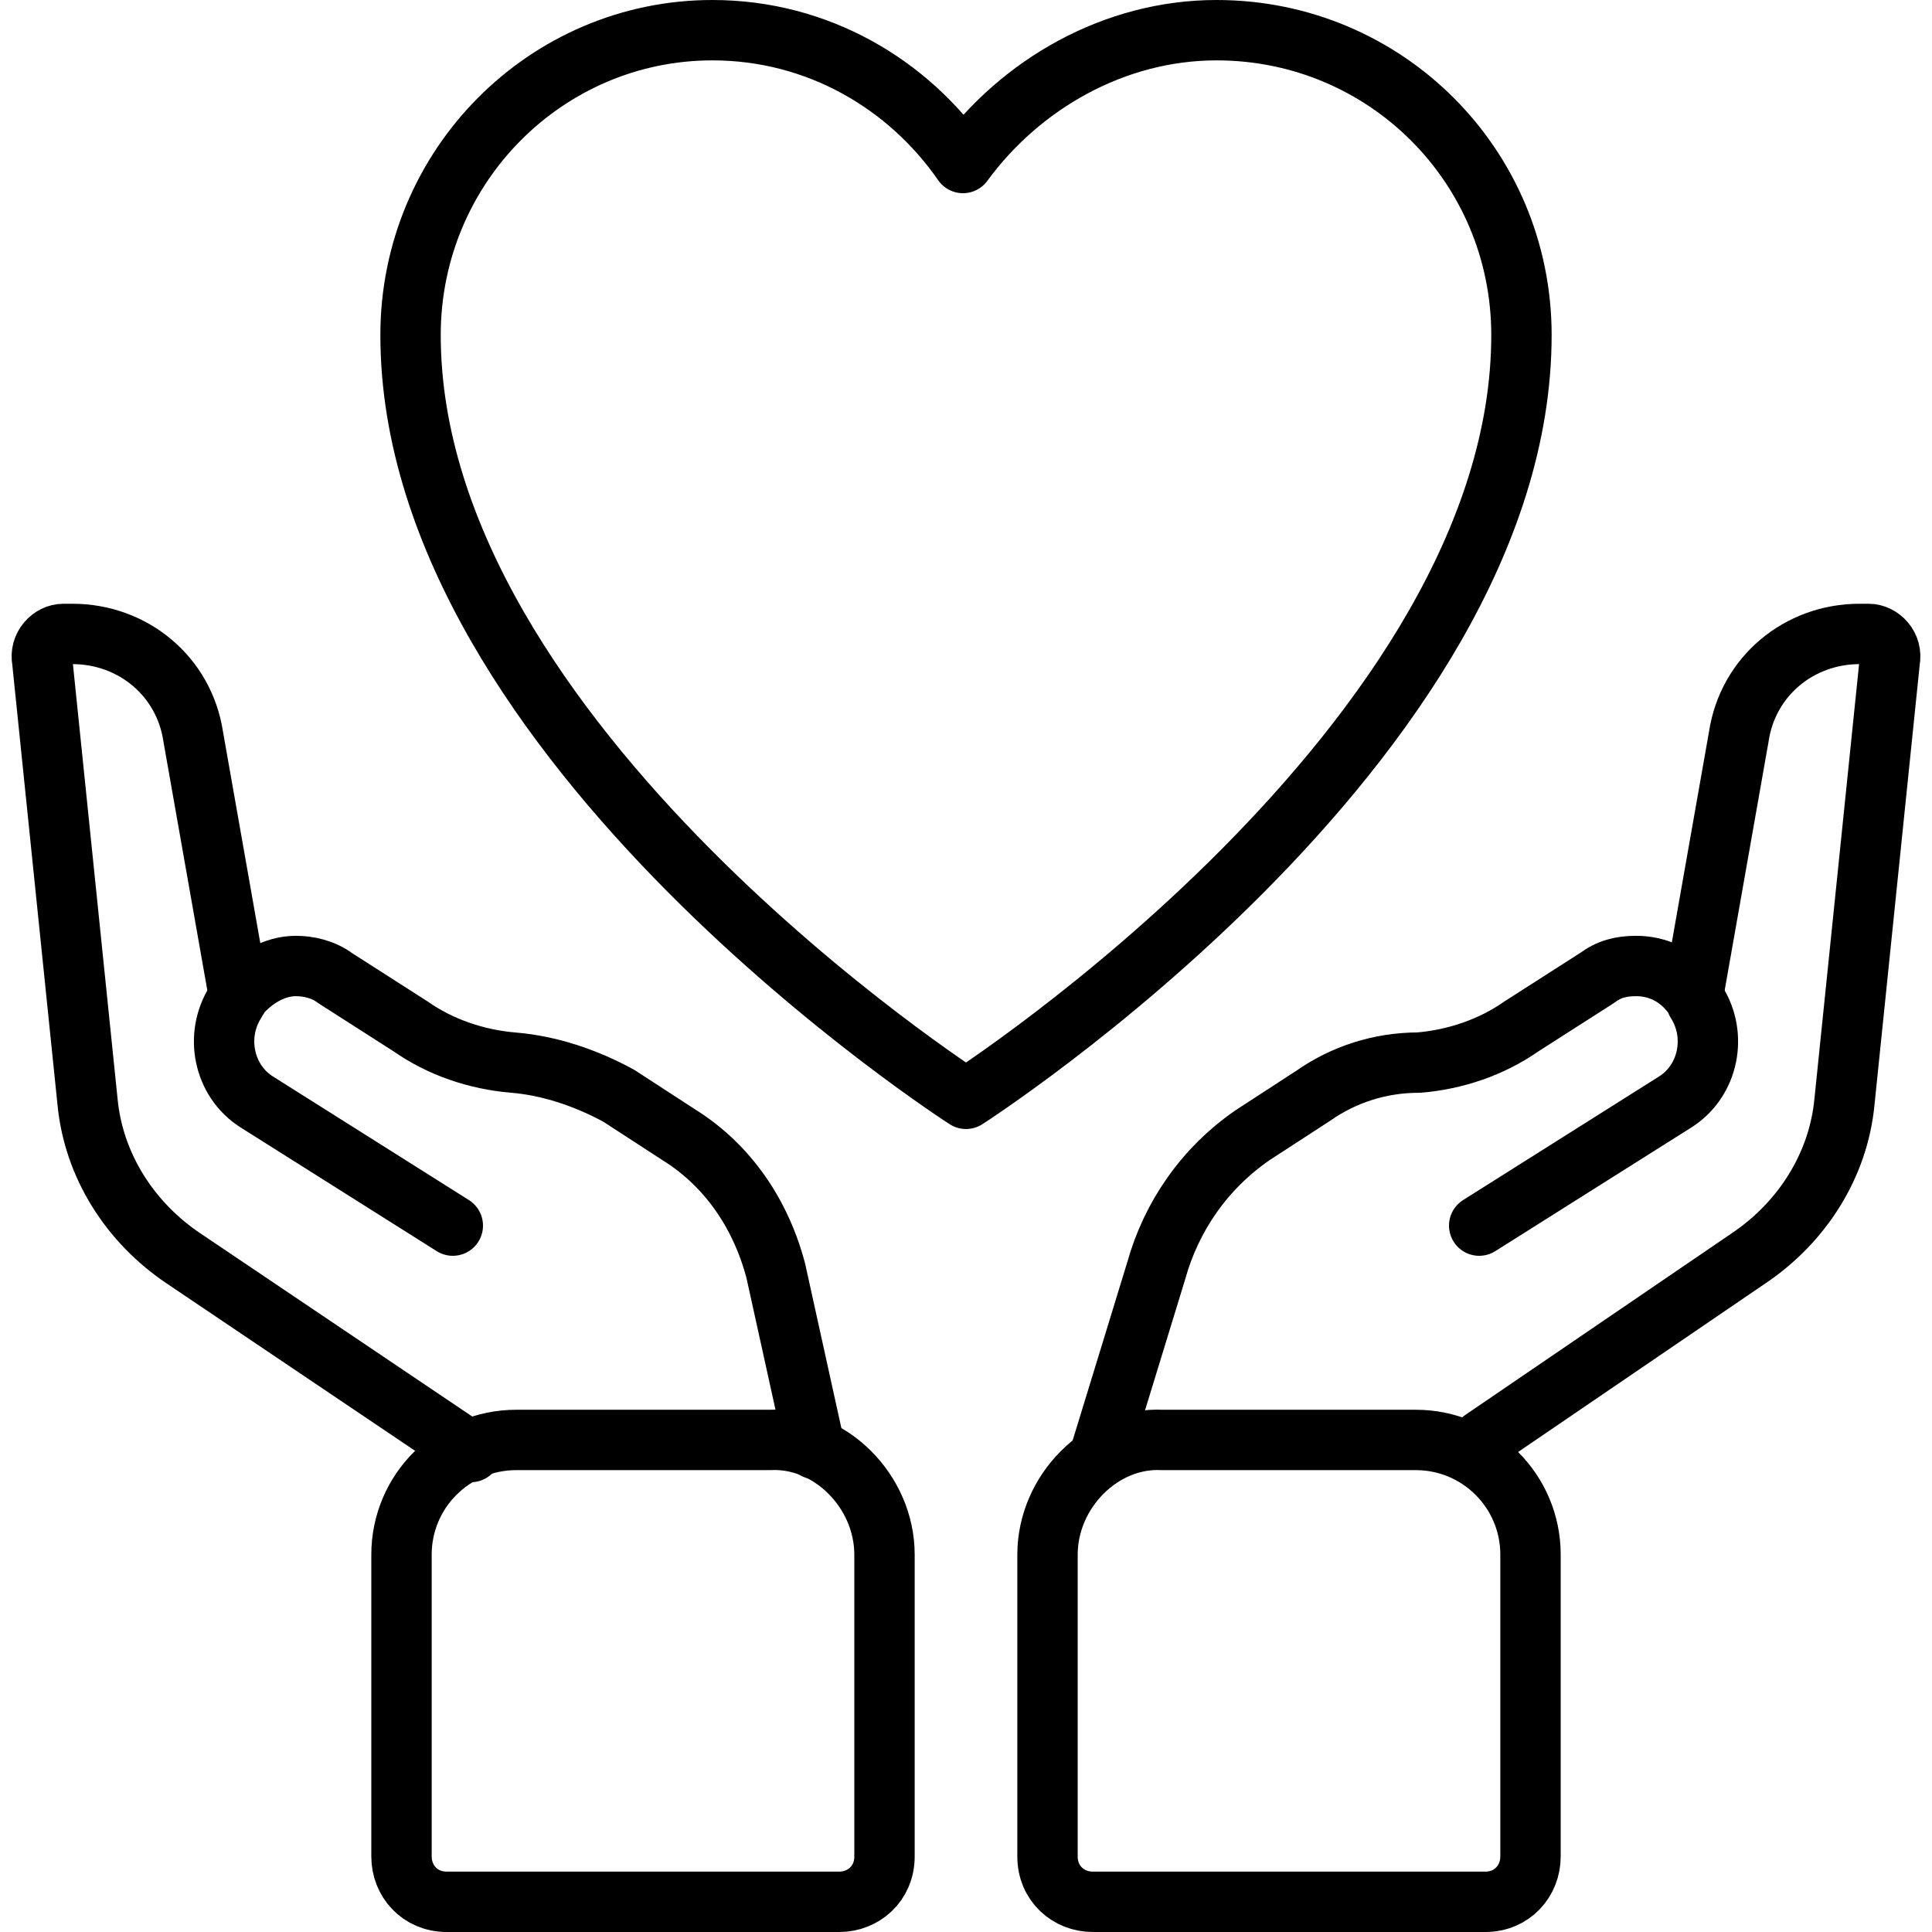
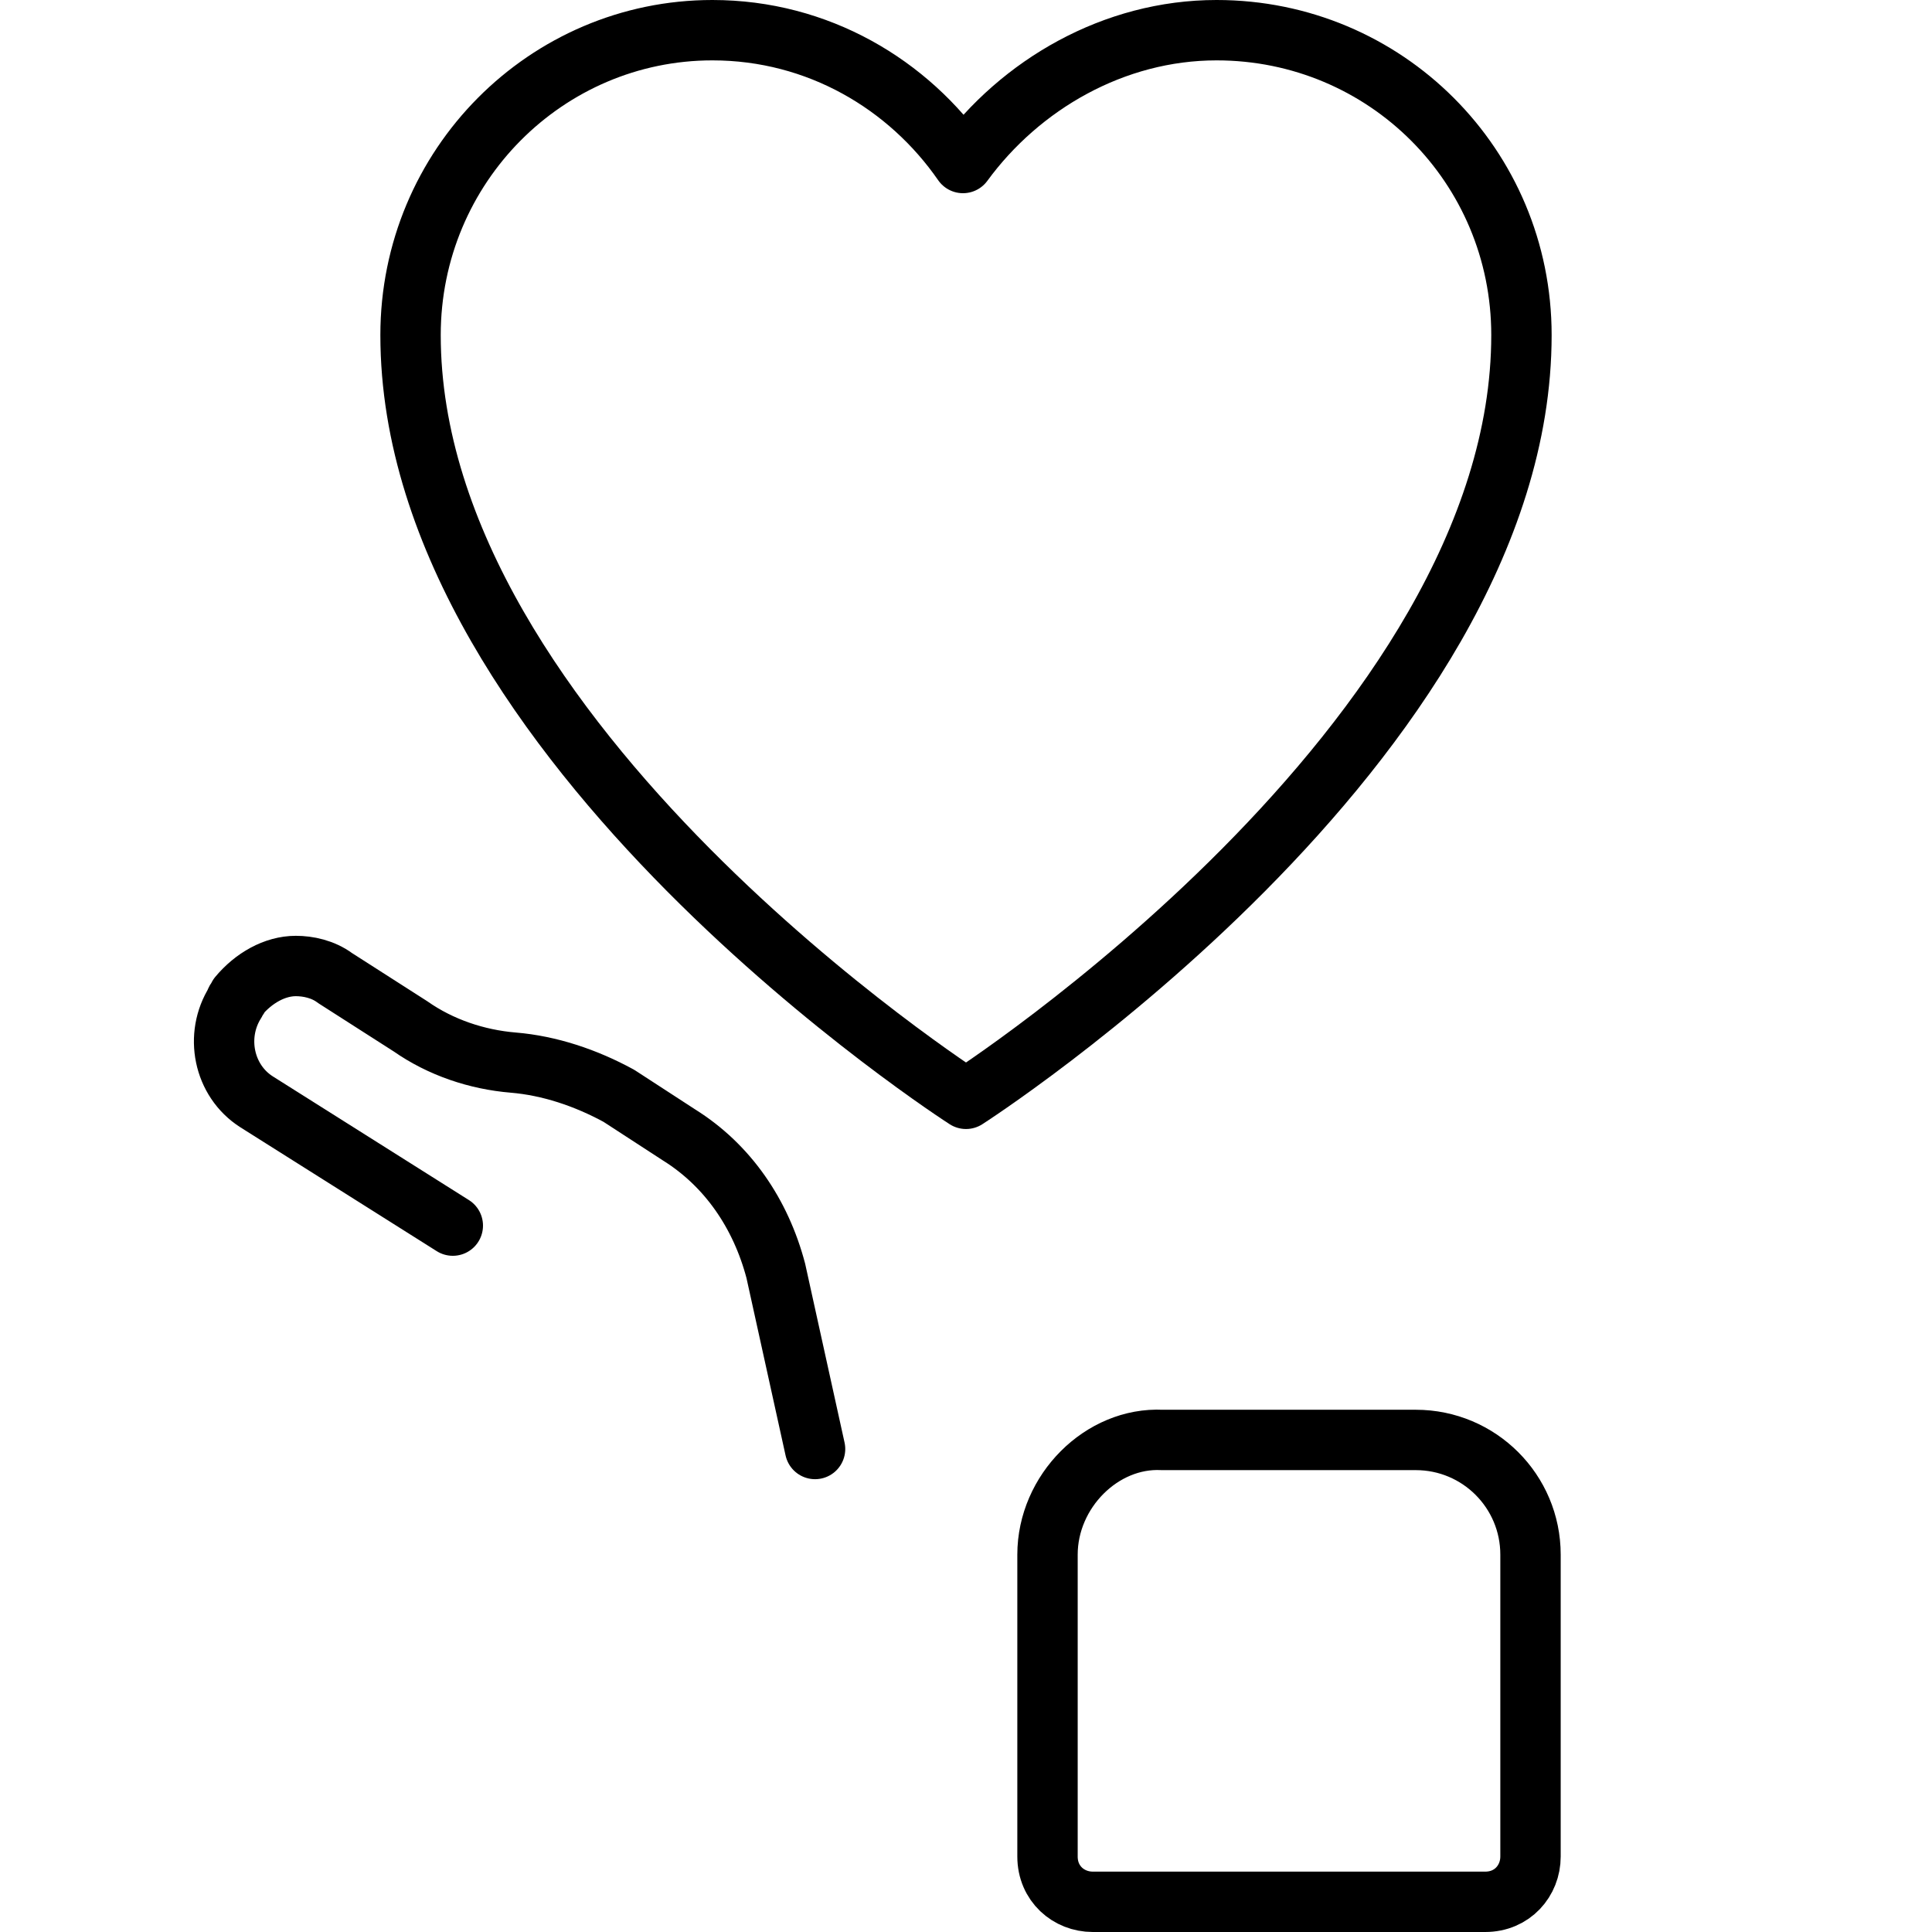
<svg xmlns="http://www.w3.org/2000/svg" viewBox="0 0 64 64" id="HeartCare">
  <path fill="none" stroke="#000000" stroke-linecap="round" stroke-linejoin="round" stroke-miterlimit="10" stroke-width="2" d="m15 40.6-6.5-4.1c-1.1-.7-1.4-2.2-.7-3.3 0-.1.1-.1.1-.2.5-.6 1.2-1 1.9-1 .4 0 .9.1 1.3.4l2.5 1.6c1 .7 2.2 1.1 3.4 1.2 1.2.1 2.4.5 3.5 1.1l2 1.3c1.6 1 2.7 2.6 3.2 4.5L27 48" class="colorStroke221f1f svgStroke" />
-   <path fill="none" stroke="#000000" stroke-linecap="round" stroke-linejoin="round" stroke-miterlimit="10" stroke-width="2" d="m7.9 32.9-1.5-8.5c-.3-2-2-3.4-4-3.4h-.3c-.4 0-.8.4-.7.9l1.5 14.6c.2 2.1 1.4 4 3.2 5.2l9.5 6.4m40.5-15.2 1.5-8.5c.3-2 2-3.4 4-3.4h.3c.4 0 .8.4.7.9l-1.5 14.6c-.2 2.1-1.4 4-3.2 5.2l-8.8 6" class="colorStroke221f1f svgStroke" />
-   <path fill="none" stroke="#000000" stroke-linecap="round" stroke-linejoin="round" stroke-miterlimit="10" stroke-width="2" d="m36.4 48.3 1.9-6.2c.5-1.8 1.6-3.4 3.2-4.5l2-1.3c1-.7 2.2-1.1 3.5-1.1 1.2-.1 2.4-.5 3.4-1.2l2.5-1.6c.4-.3.8-.4 1.3-.4.7 0 1.4.3 1.9 1 0 0 .1.1.1.2.7 1.1.4 2.6-.7 3.3L49 40.6M29.3 51.5v10c0 .9-.7 1.5-1.5 1.5h-13c-.9 0-1.5-.7-1.5-1.5v-10c0-2.1 1.7-3.8 3.8-3.8h8.4c2-.1 3.8 1.7 3.8 3.8z" class="colorStroke221f1f svgStroke" />
  <path fill="none" stroke="#000000" stroke-linecap="round" stroke-linejoin="round" stroke-miterlimit="10" stroke-width="2" d="M34.7 51.5v10c0 .9.7 1.5 1.5 1.5h13c.9 0 1.5-.7 1.5-1.5v-10c0-2.1-1.7-3.8-3.8-3.8h-8.4c-2-.1-3.8 1.7-3.8 3.8zm15.7-40.4C50.4 24.6 32 36.4 32 36.4S13.6 24.6 13.6 11.1c0-5.6 4.5-10.1 10-10.1 3.5 0 6.5 1.8 8.3 4.4 1.9-2.6 5-4.4 8.4-4.4 5.6 0 10.1 4.5 10.1 10.1z" class="colorStroke221f1f svgStroke" />
</svg>